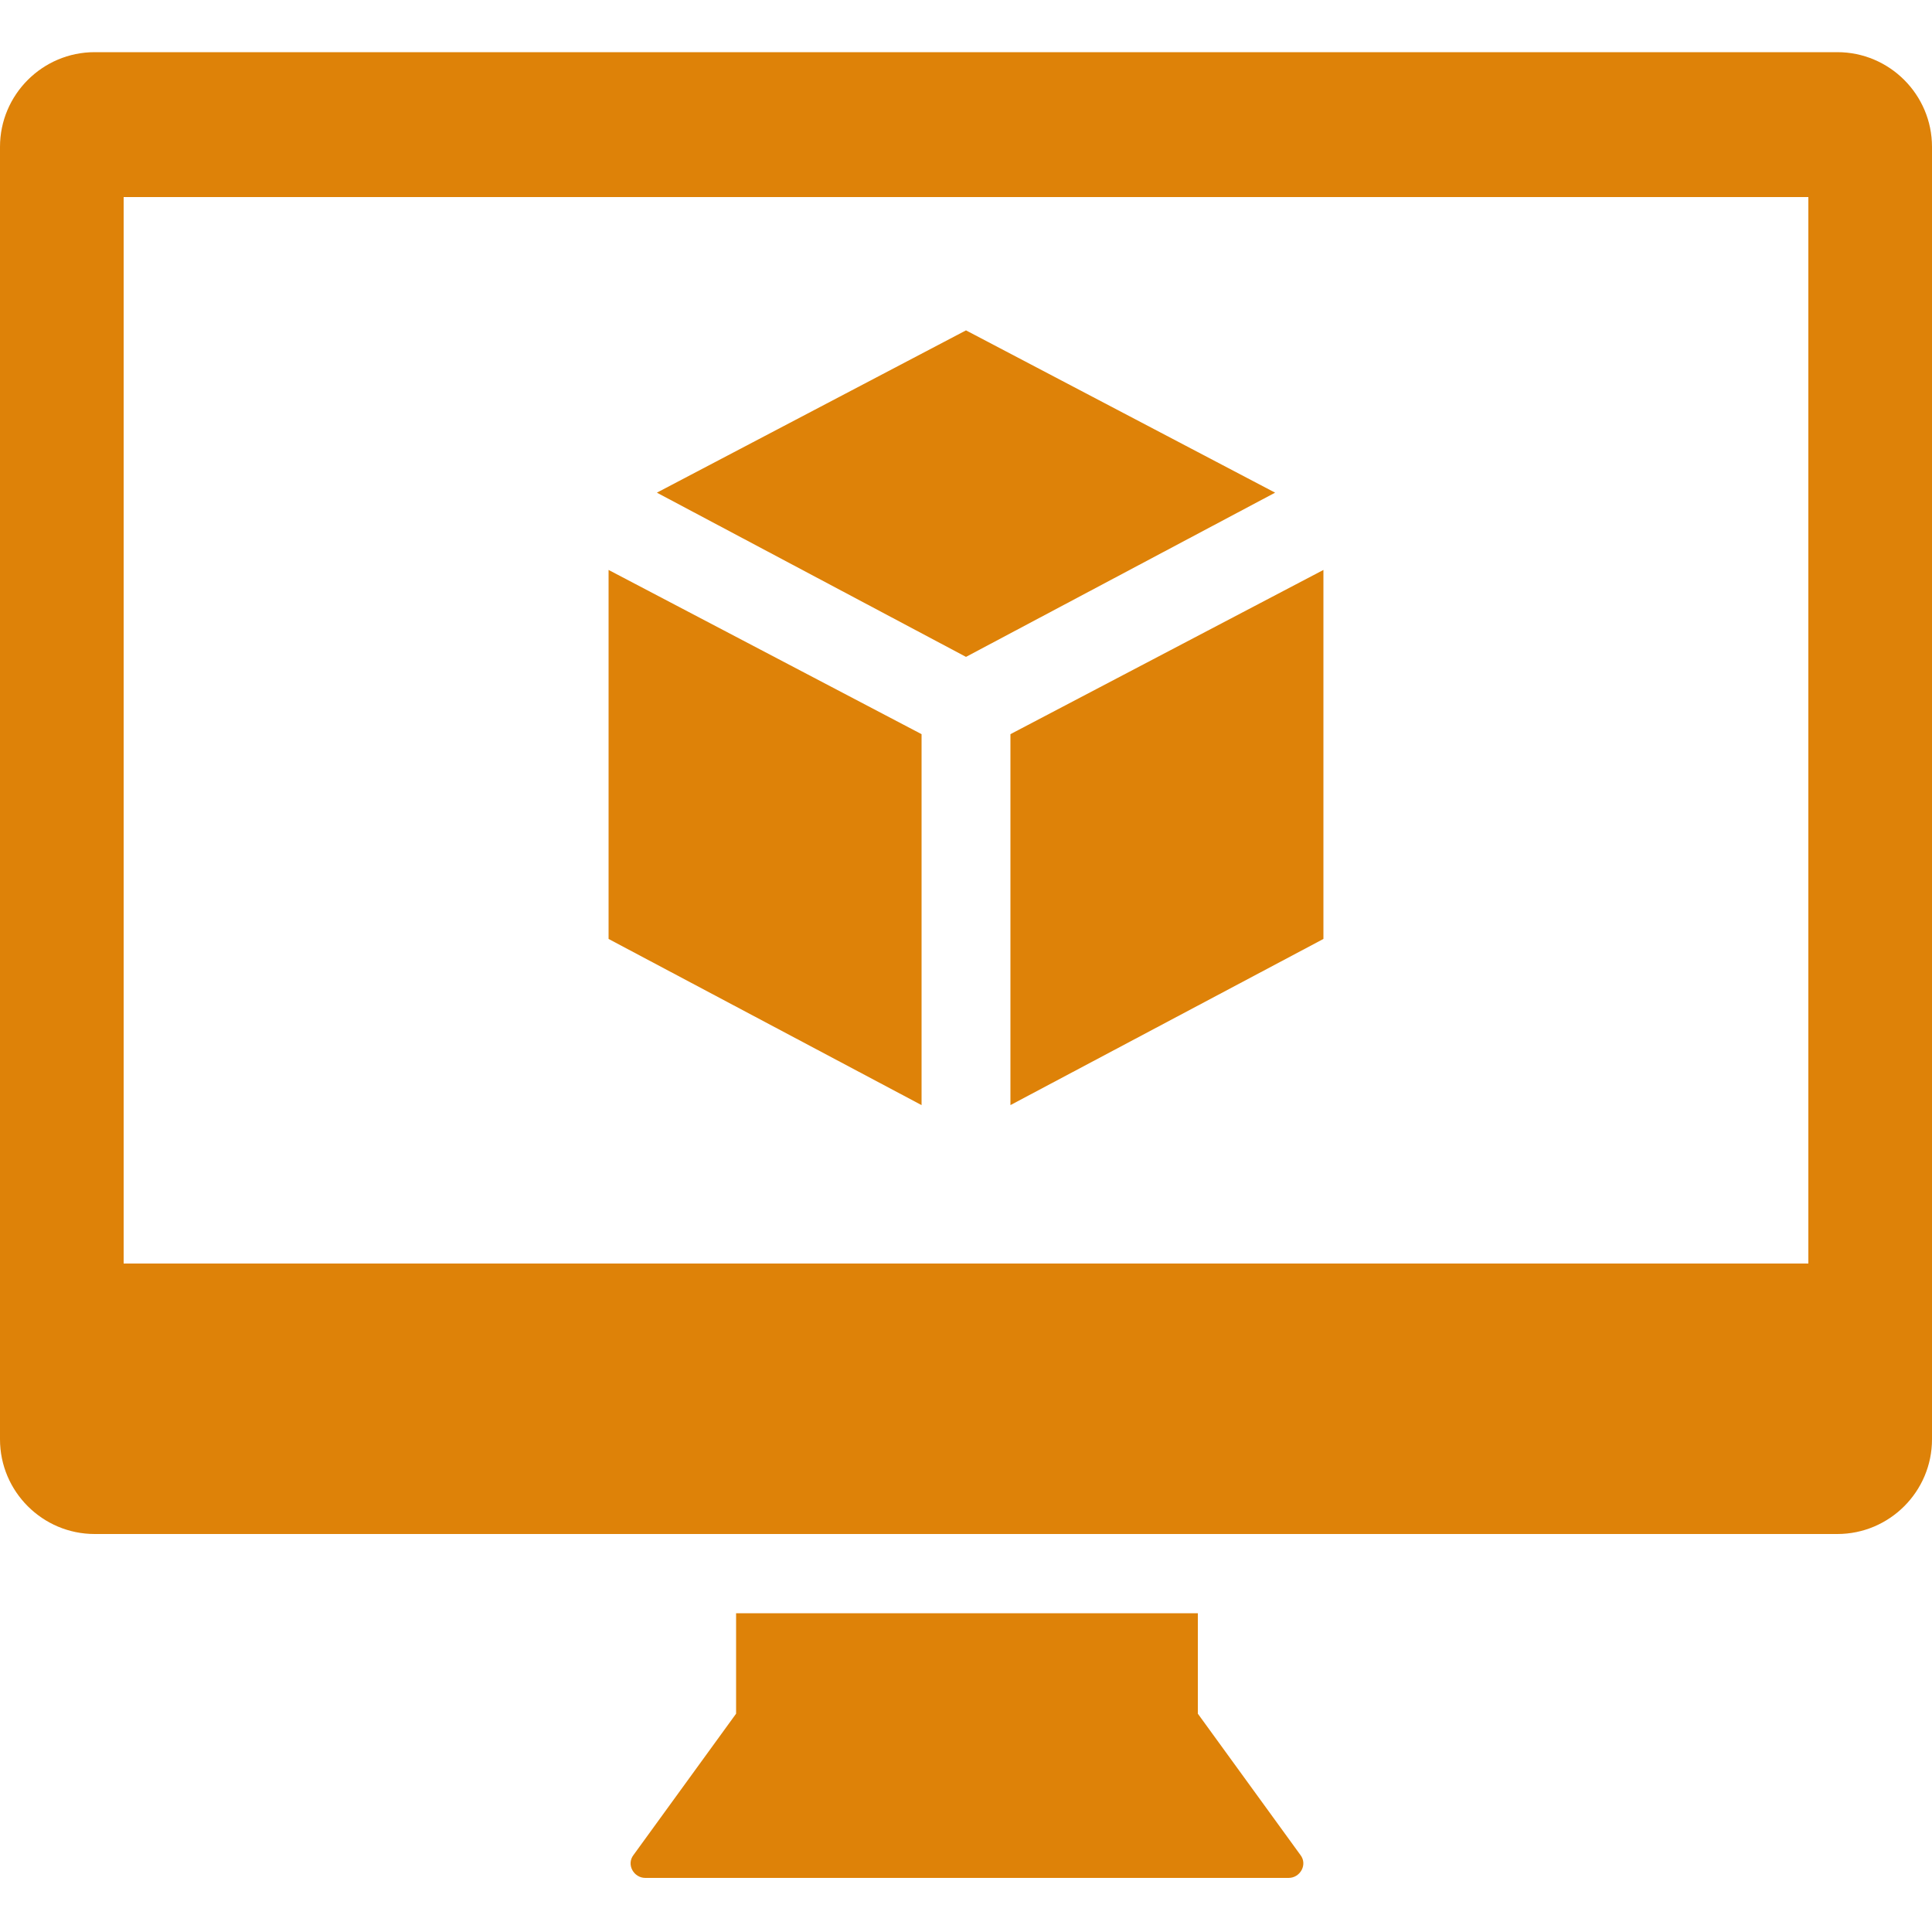
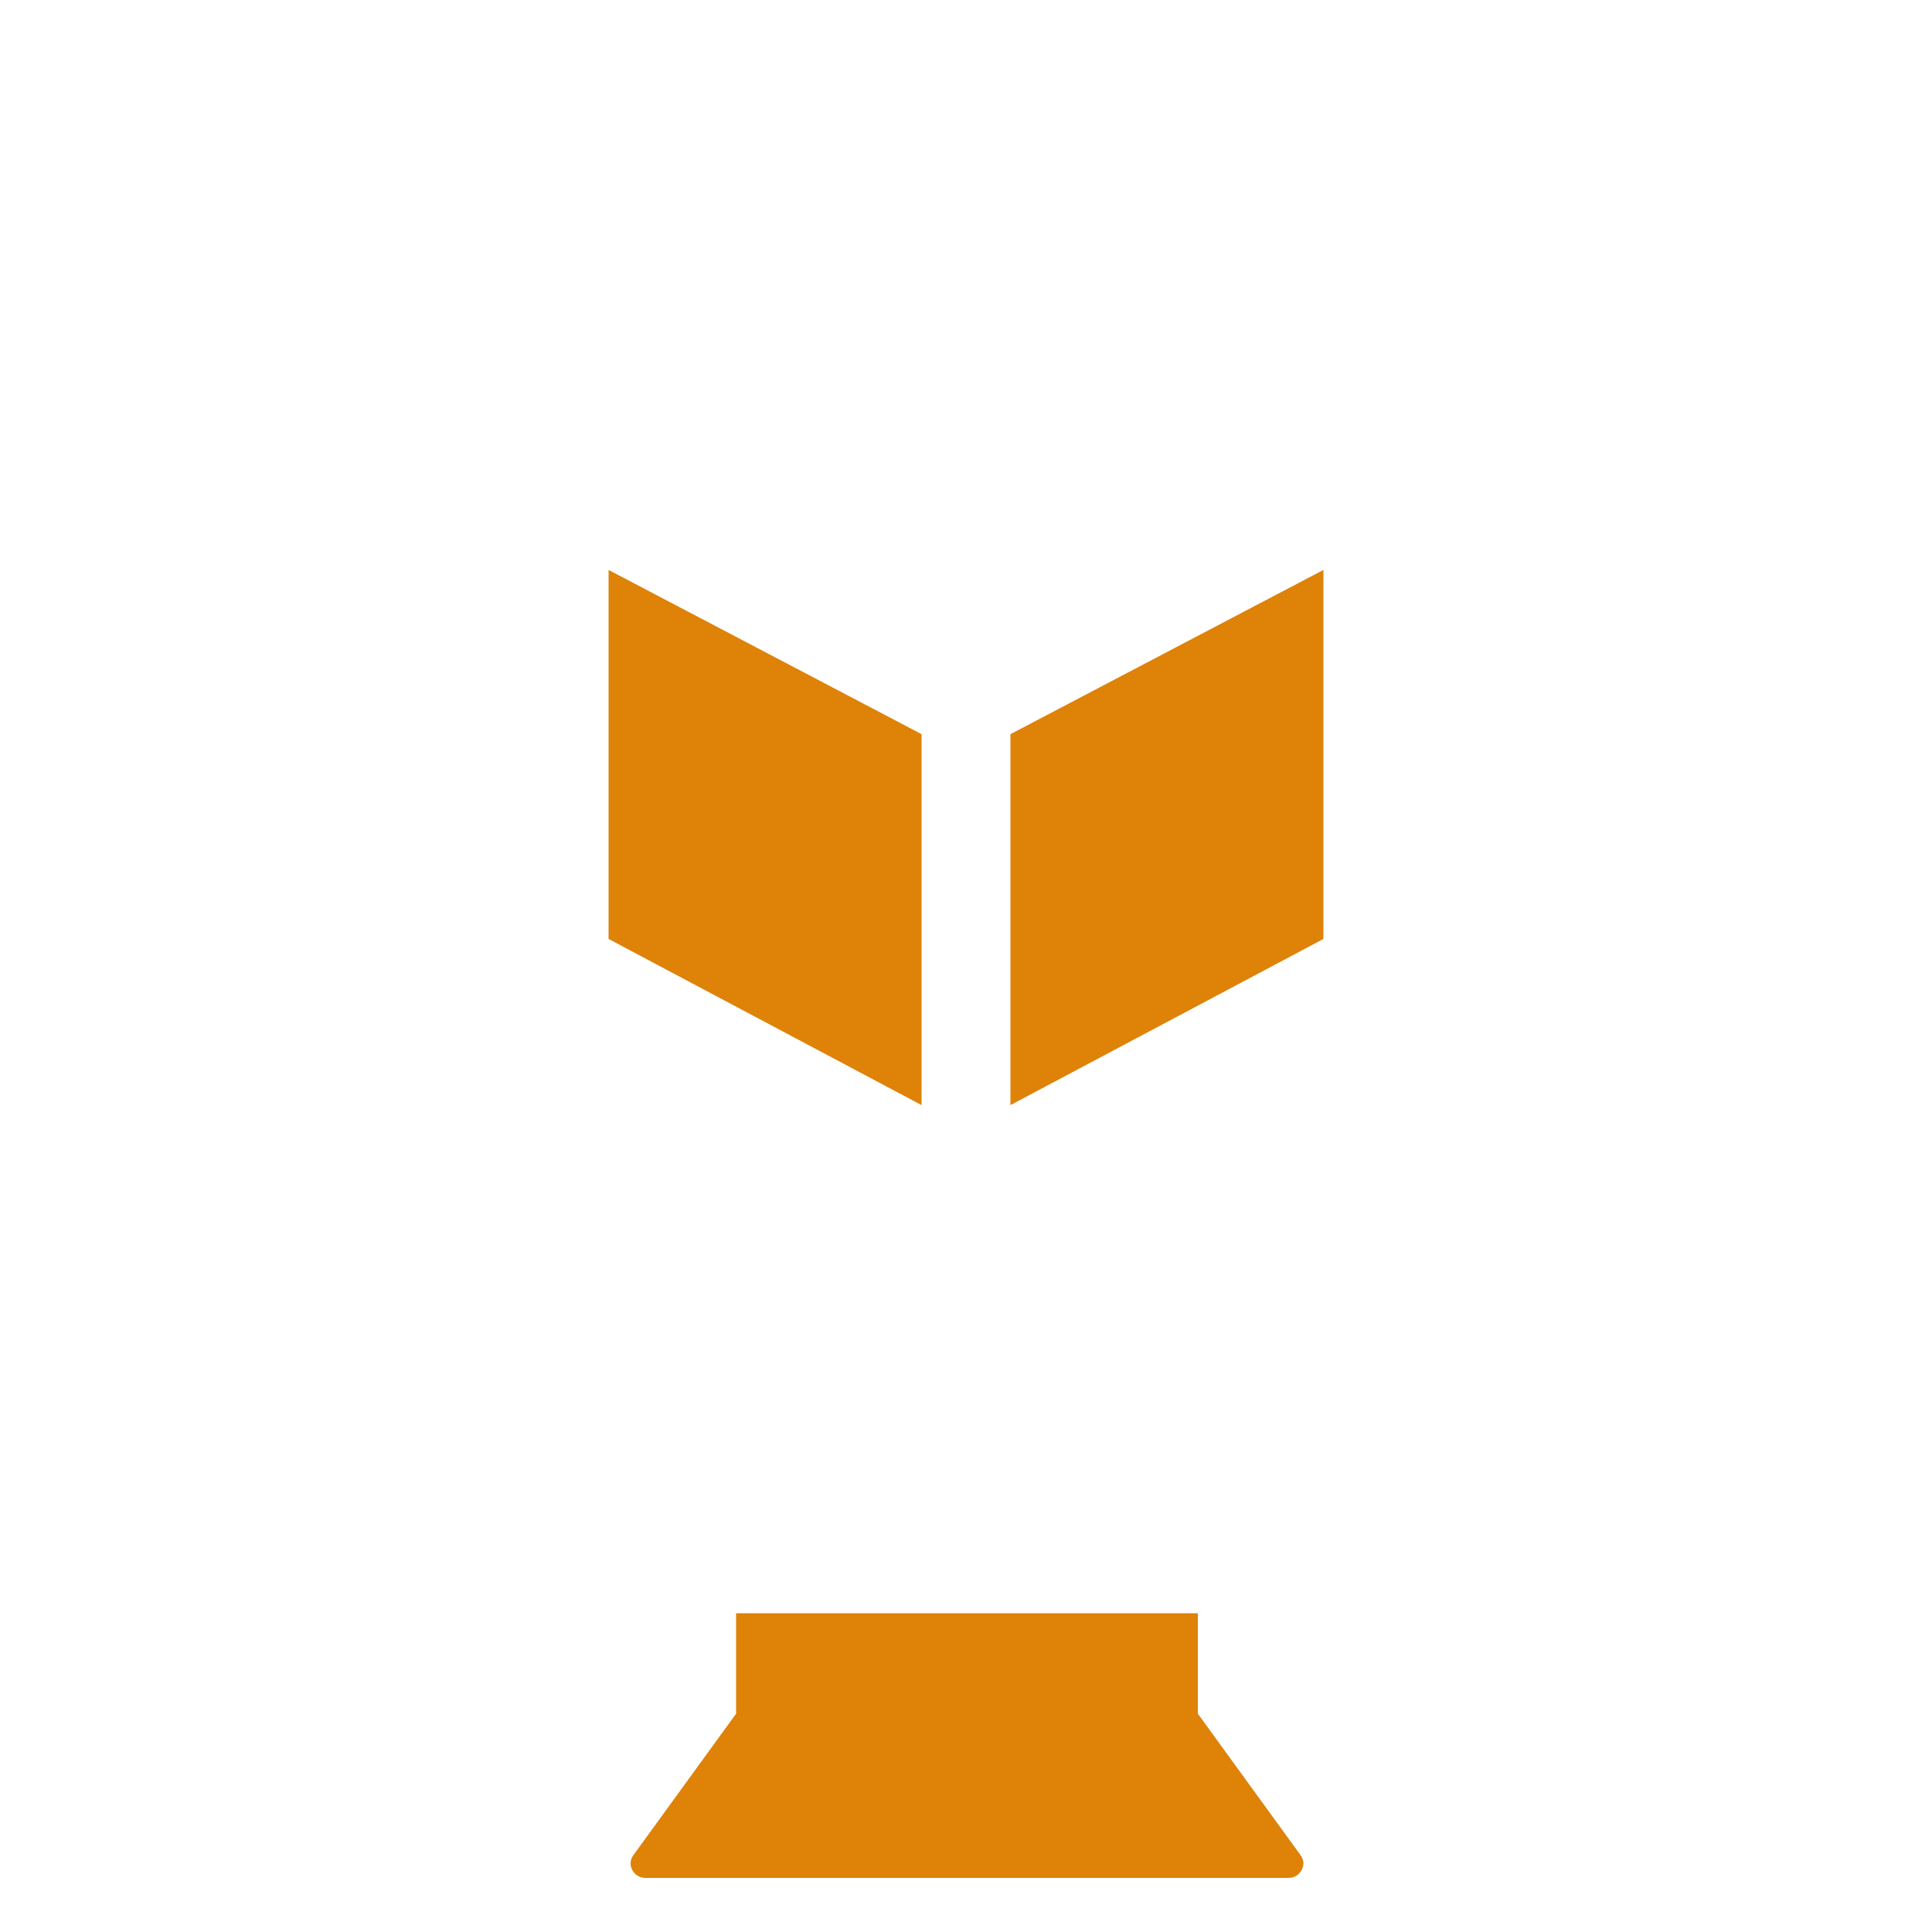
<svg xmlns="http://www.w3.org/2000/svg" width="100" height="100" viewBox="0 0 100 100" fill="none">
  <path d="M67.3 96L62 88.7V83.5H38.1V88.7L32.8 96C32.4 96.5 32.8 97.2 33.4 97.2H66.7C67.3 97.2 67.7 96.5 67.3 96Z" fill="#DE8208" />
-   <path d="M95.1 2.7H4.9C2.2 2.7 0 4.9 0 7.6V74.5C0 77.2 2.2 79.4 4.9 79.4H95.1C97.8 79.4 100 77.2 100 74.5V7.6C100 4.9 97.8 2.7 95.1 2.7ZM93.6 65.4H6.4V10.2H93.6V65.4Z" fill="#DE8208" />
-   <path d="M50 17.1L34 25.5L50 34L66 25.5L50 17.1Z" fill="#DE8208" />
  <path d="M52.3 57.2L68.5 48.6V29.5L52.3 38V57.2Z" fill="#DE8208" />
  <path d="M31.5 48.6L47.7 57.2V38L31.5 29.5V48.6Z" fill="#DE8208" />
</svg>